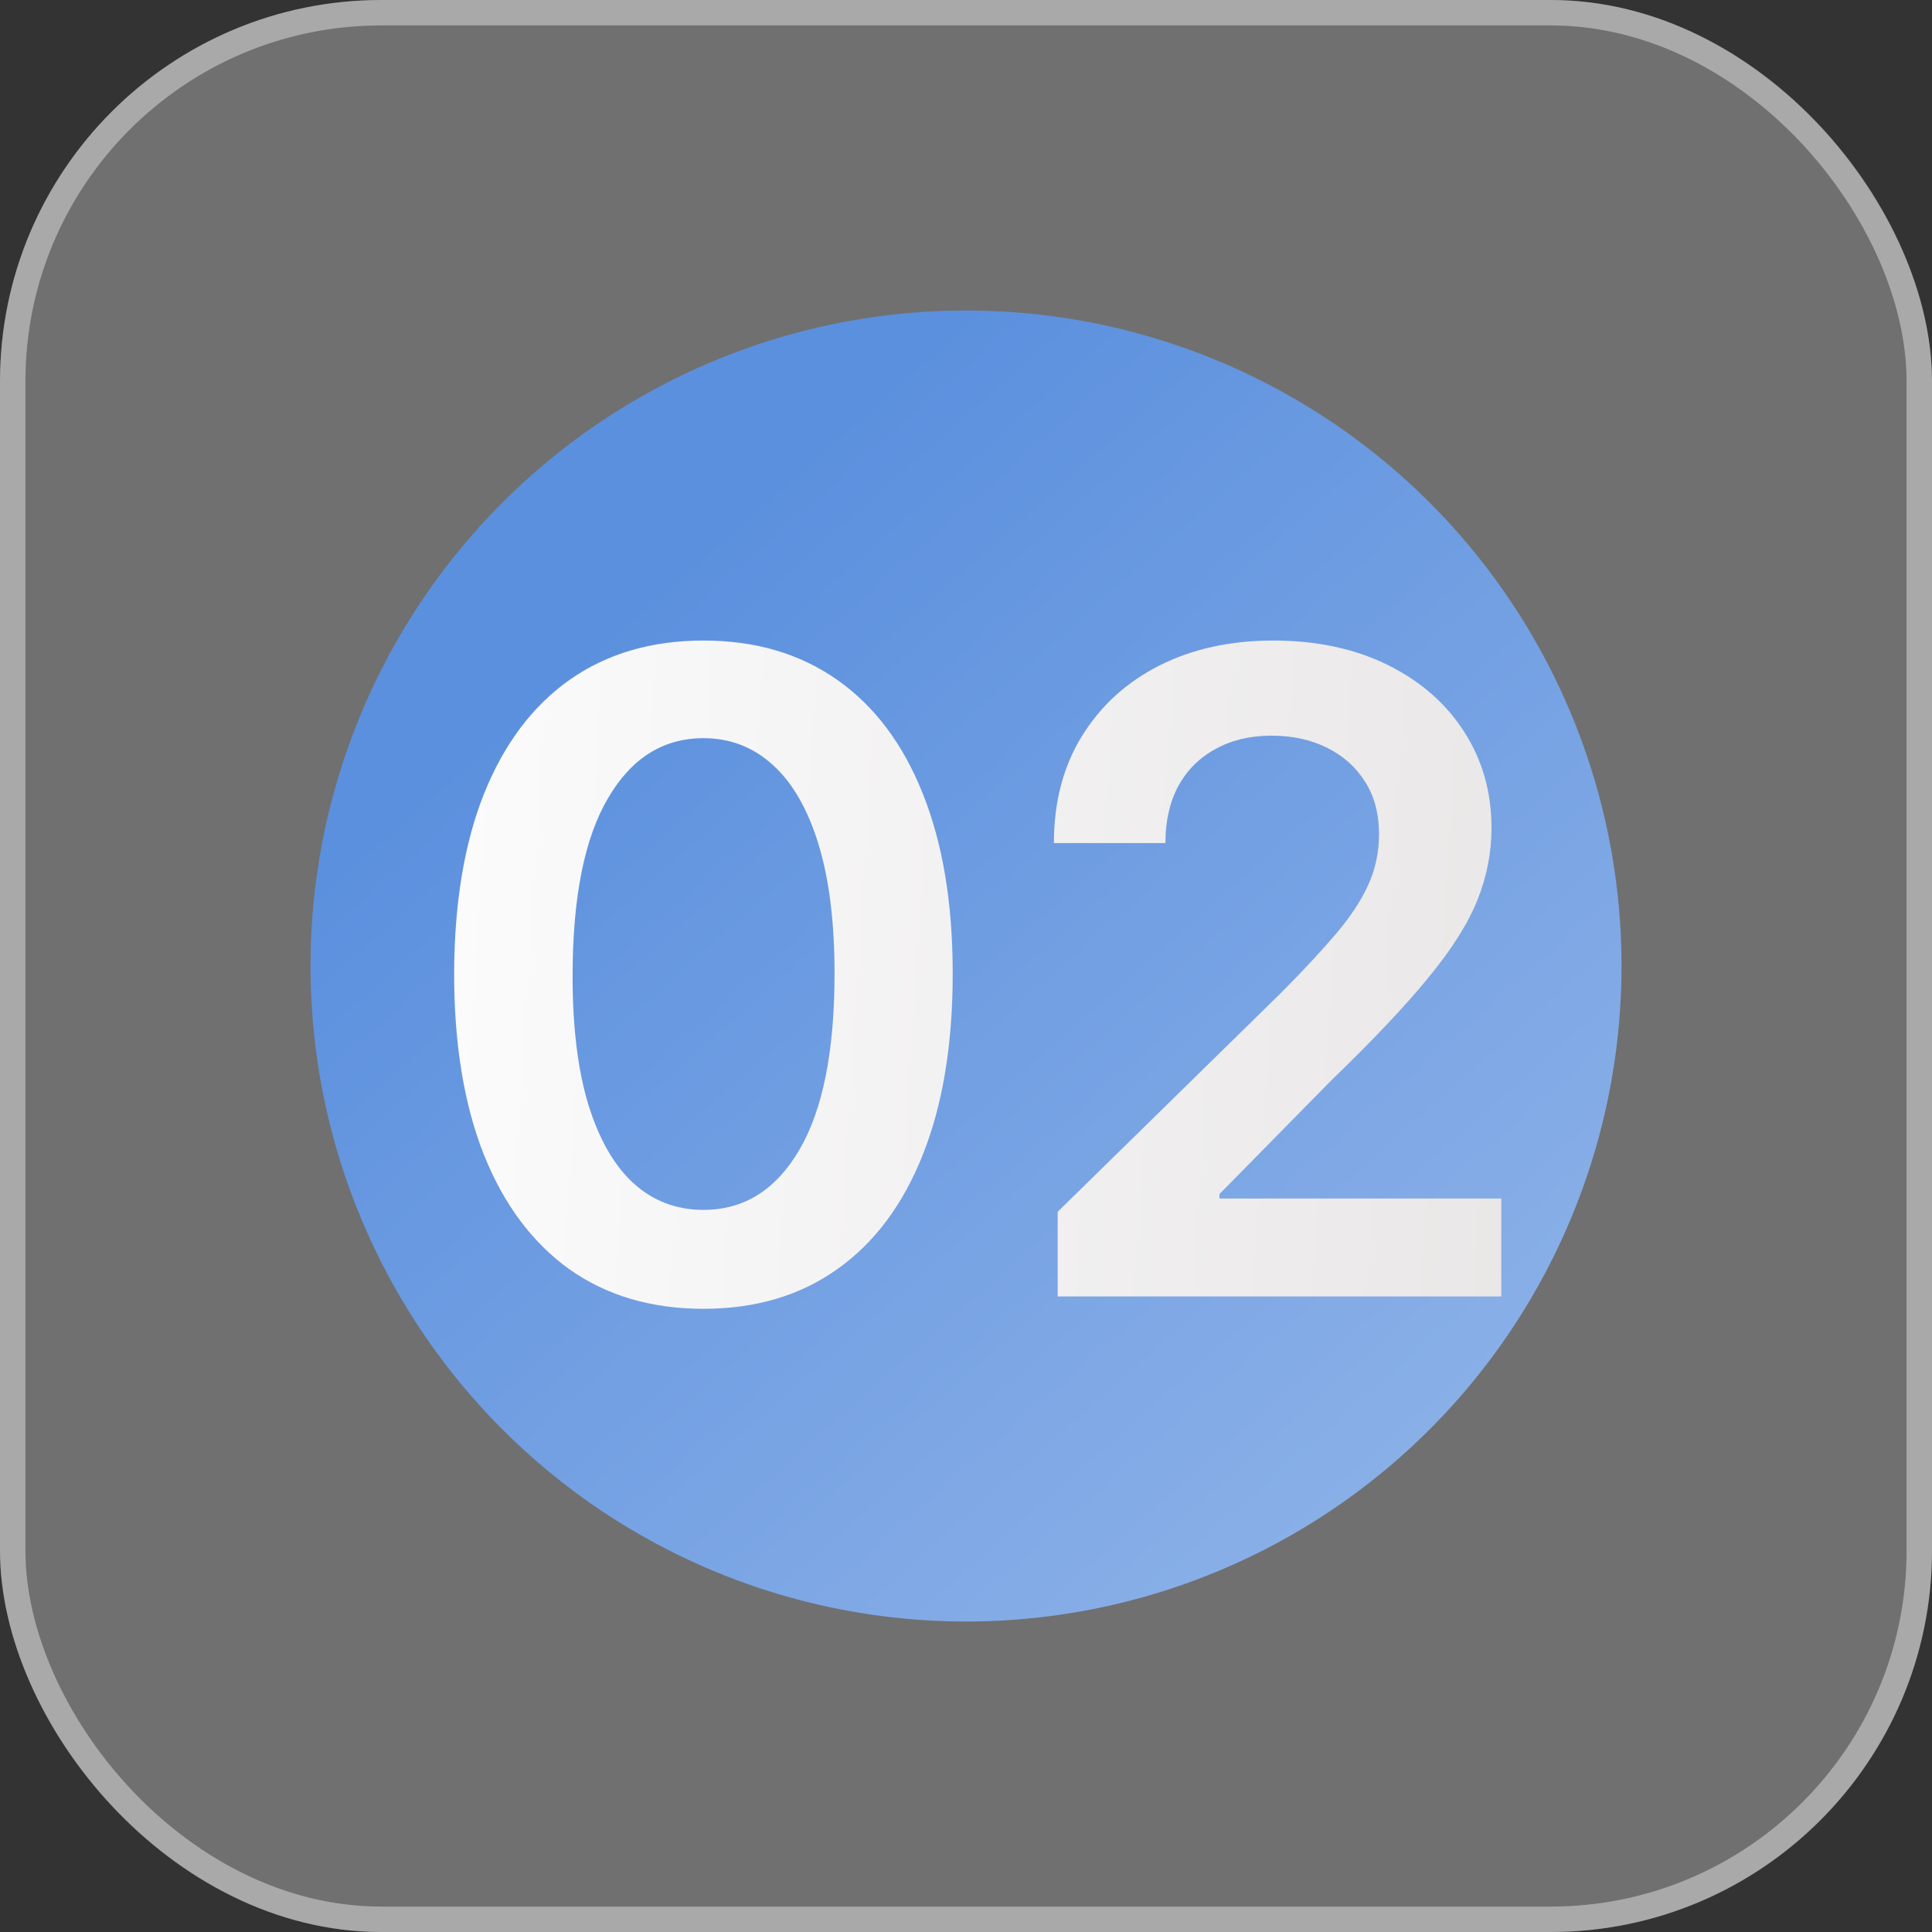
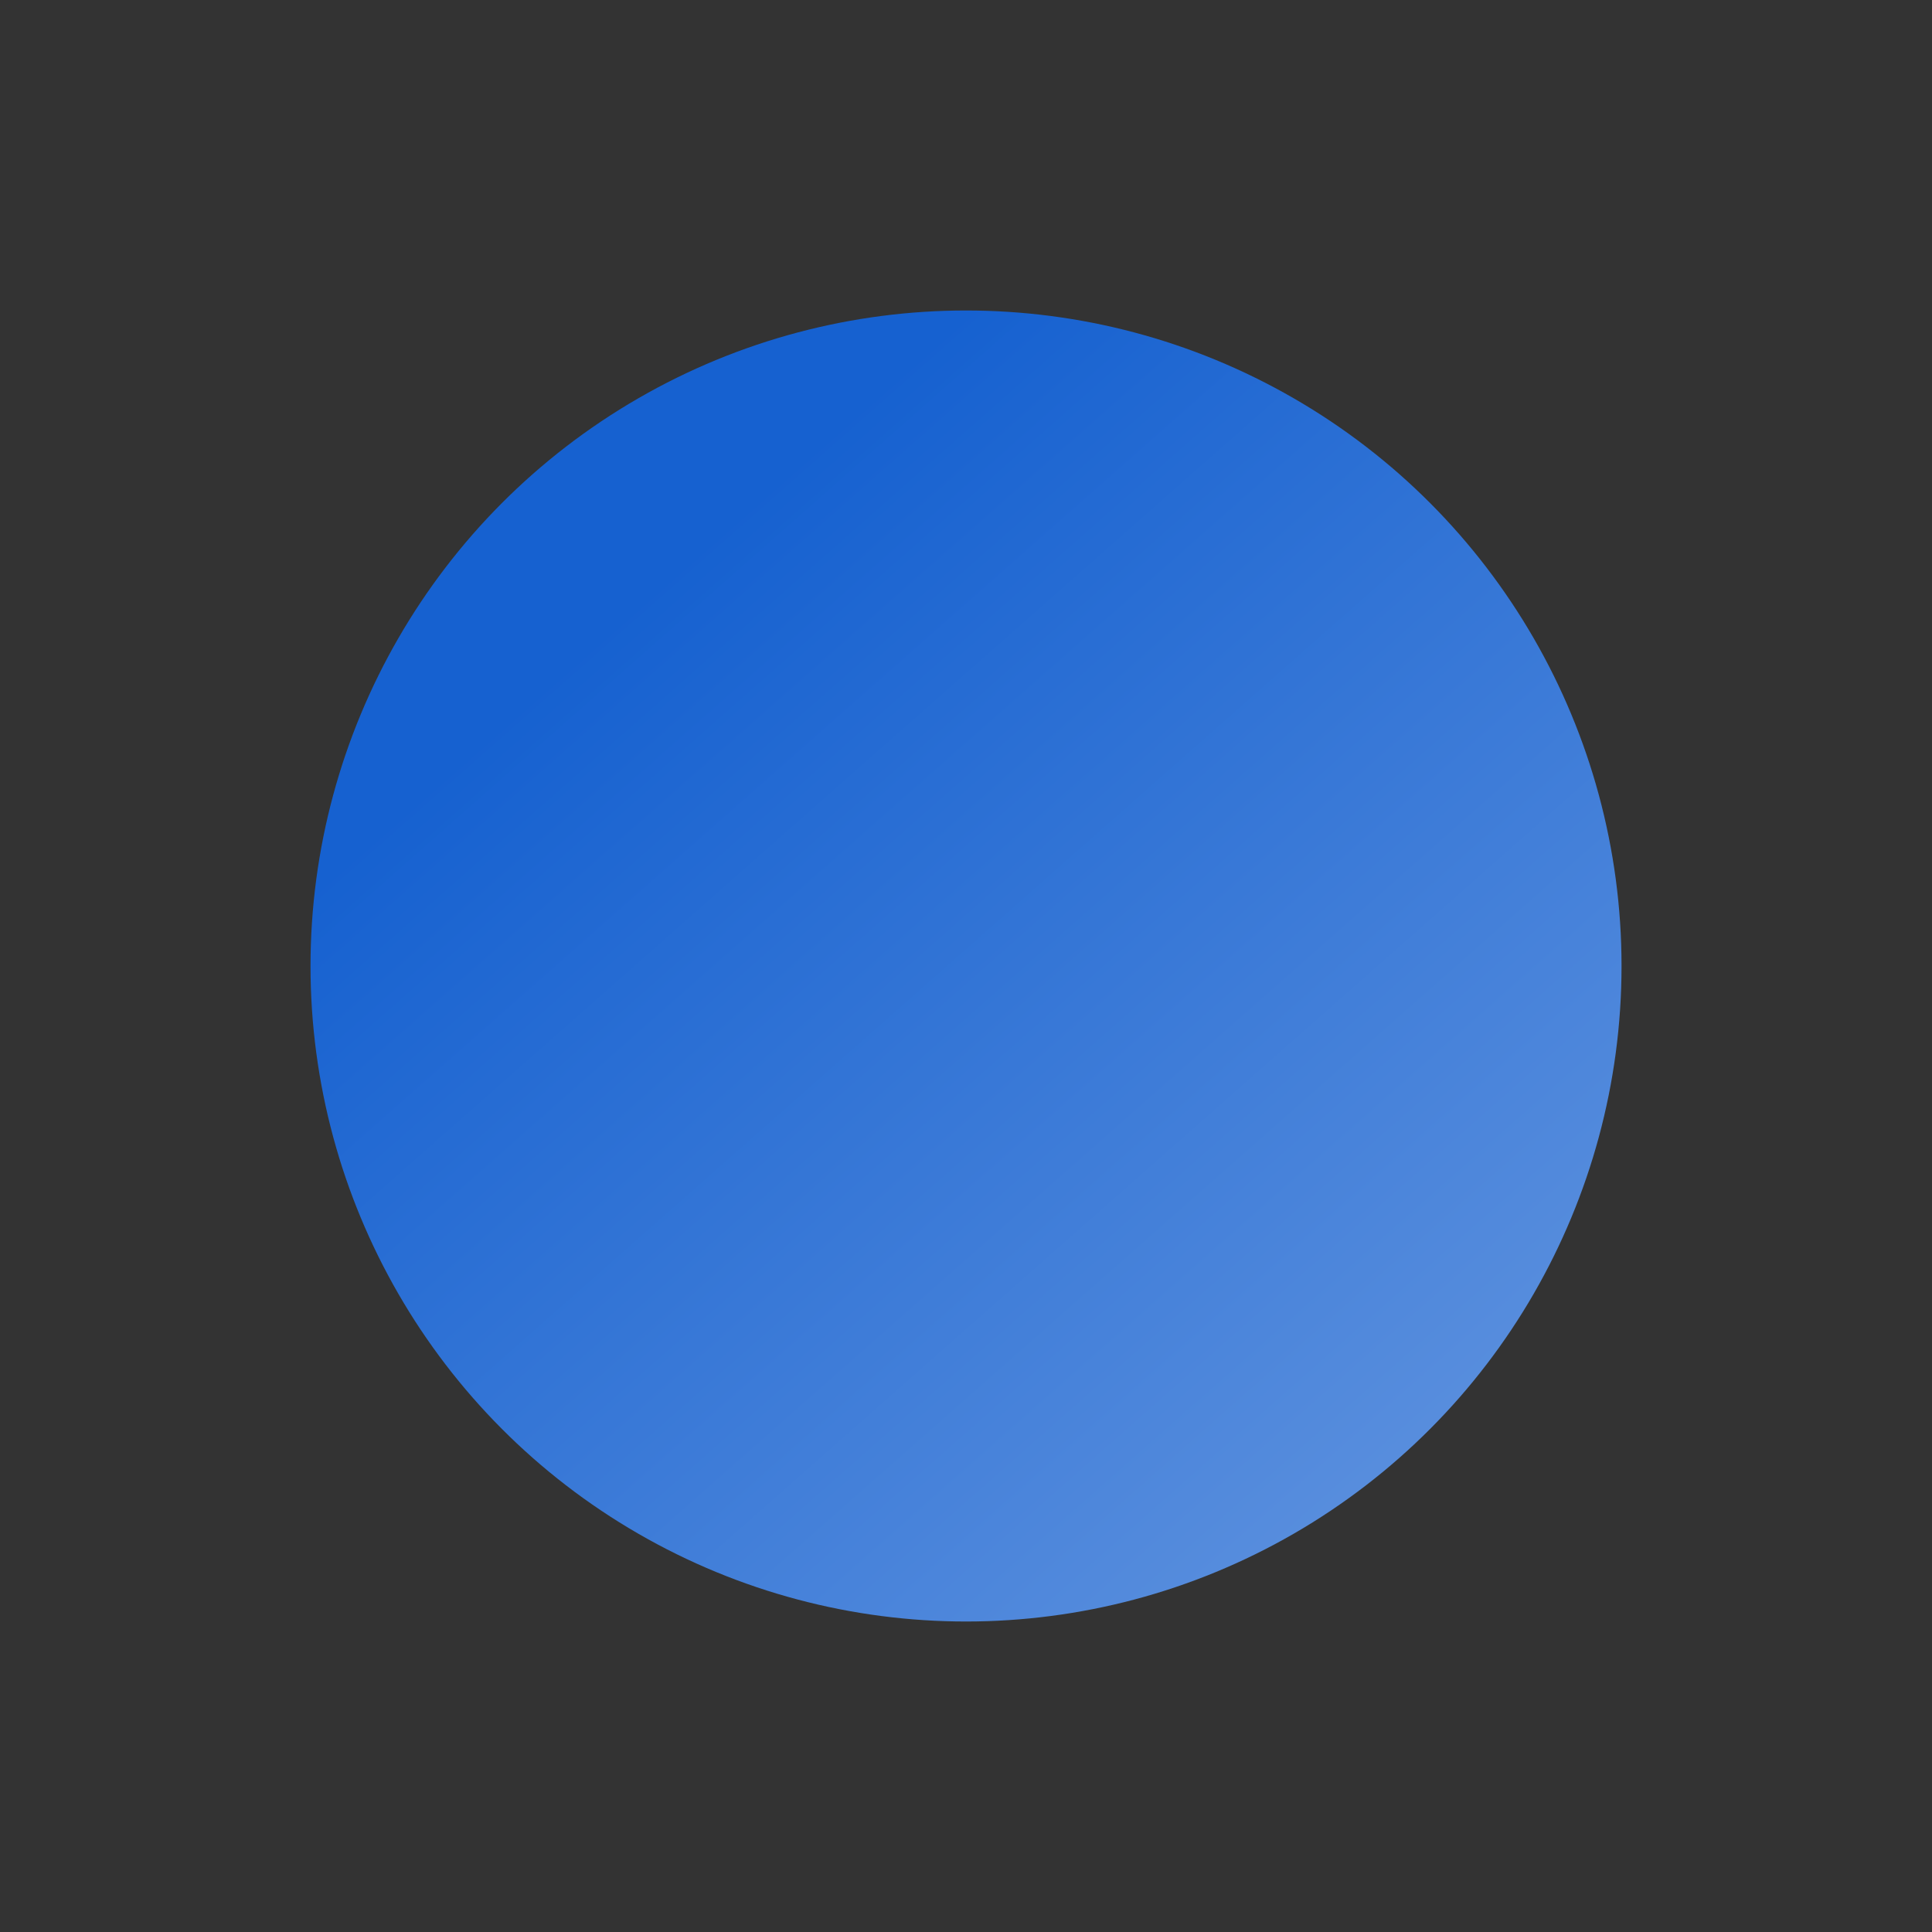
<svg xmlns="http://www.w3.org/2000/svg" width="76" height="76" viewBox="0 0 76 76" fill="none">
  <rect x="0" y="0" width="76" height="76" fill="#333333" stroke="none" />
  <circle cx="38.001" cy="38" r="25.786" fill="url(#paint0_linear_438_781)" />
  <g data-figma-bg-blur-radius="50">
-     <rect width="76" height="76" rx="15" fill="white" fill-opacity="0.3" />
-     <rect x="0.5" y="0.5" width="75" height="75" rx="14.5" stroke="white" stroke-opacity="0.4" />
-   </g>
-   <path d="M27.671 51.485C25.624 51.485 23.867 50.967 22.401 49.931C20.943 48.887 19.82 47.383 19.033 45.419C18.254 43.447 17.864 41.073 17.864 38.298C17.873 35.522 18.266 33.16 19.045 31.213C19.832 29.258 20.955 27.766 22.413 26.739C23.88 25.711 25.633 25.197 27.671 25.197C29.709 25.197 31.462 25.711 32.928 26.739C34.395 27.766 35.518 29.258 36.297 31.213C37.084 33.169 37.477 35.53 37.477 38.298C37.477 41.082 37.084 43.46 36.297 45.432C35.518 47.396 34.395 48.895 32.928 49.931C31.47 50.967 29.717 51.485 27.671 51.485ZM27.671 47.594C29.262 47.594 30.517 46.811 31.437 45.245C32.365 43.671 32.829 41.355 32.829 38.298C32.829 36.276 32.617 34.577 32.195 33.202C31.772 31.826 31.176 30.791 30.405 30.095C29.635 29.39 28.723 29.038 27.671 29.038C26.088 29.038 24.837 29.825 23.917 31.399C22.997 32.966 22.534 35.265 22.525 38.298C22.517 40.328 22.72 42.035 23.134 43.418C23.557 44.802 24.153 45.846 24.924 46.55C25.695 47.246 26.61 47.594 27.671 47.594ZM41.607 51V47.669L50.444 39.006C51.289 38.153 51.993 37.394 52.557 36.731C53.12 36.069 53.543 35.426 53.825 34.805C54.106 34.184 54.247 33.521 54.247 32.816C54.247 32.013 54.065 31.325 53.7 30.753C53.336 30.173 52.834 29.726 52.196 29.411C51.558 29.096 50.833 28.939 50.021 28.939C49.184 28.939 48.451 29.113 47.821 29.461C47.192 29.8 46.703 30.285 46.355 30.915C46.015 31.544 45.845 32.294 45.845 33.164H41.458C41.458 31.549 41.826 30.144 42.564 28.951C43.301 27.758 44.316 26.834 45.609 26.179C46.91 25.525 48.401 25.197 50.083 25.197C51.79 25.197 53.29 25.517 54.583 26.154C55.875 26.793 56.878 27.667 57.59 28.777C58.311 29.887 58.672 31.155 58.672 32.58C58.672 33.533 58.489 34.469 58.125 35.389C57.76 36.309 57.118 37.328 56.198 38.447C55.287 39.565 54.007 40.92 52.358 42.511L47.97 46.973V47.147H59.057V51H41.607Z" fill="url(#paint1_linear_438_781)" />
+     </g>
  <defs>
    <clipPath id="bgblur_0_438_781_clip_path" transform="translate(50 50)">
-       <rect width="76" height="76" rx="15" />
-     </clipPath>
+       </clipPath>
    <linearGradient id="paint0_linear_438_781" x1="38.001" y1="12.214" x2="144.471" y2="132.825" gradientUnits="userSpaceOnUse">
      <stop stop-color="#1661D0" />
      <stop offset="1" stop-color="white" />
    </linearGradient>
    <linearGradient id="paint1_linear_438_781" x1="11.547" y1="1.167" x2="76.67" y2="5.294" gradientUnits="userSpaceOnUse">
      <stop stop-color="white" />
      <stop offset="1" stop-color="#E3E0E0" />
    </linearGradient>
  </defs>
</svg>